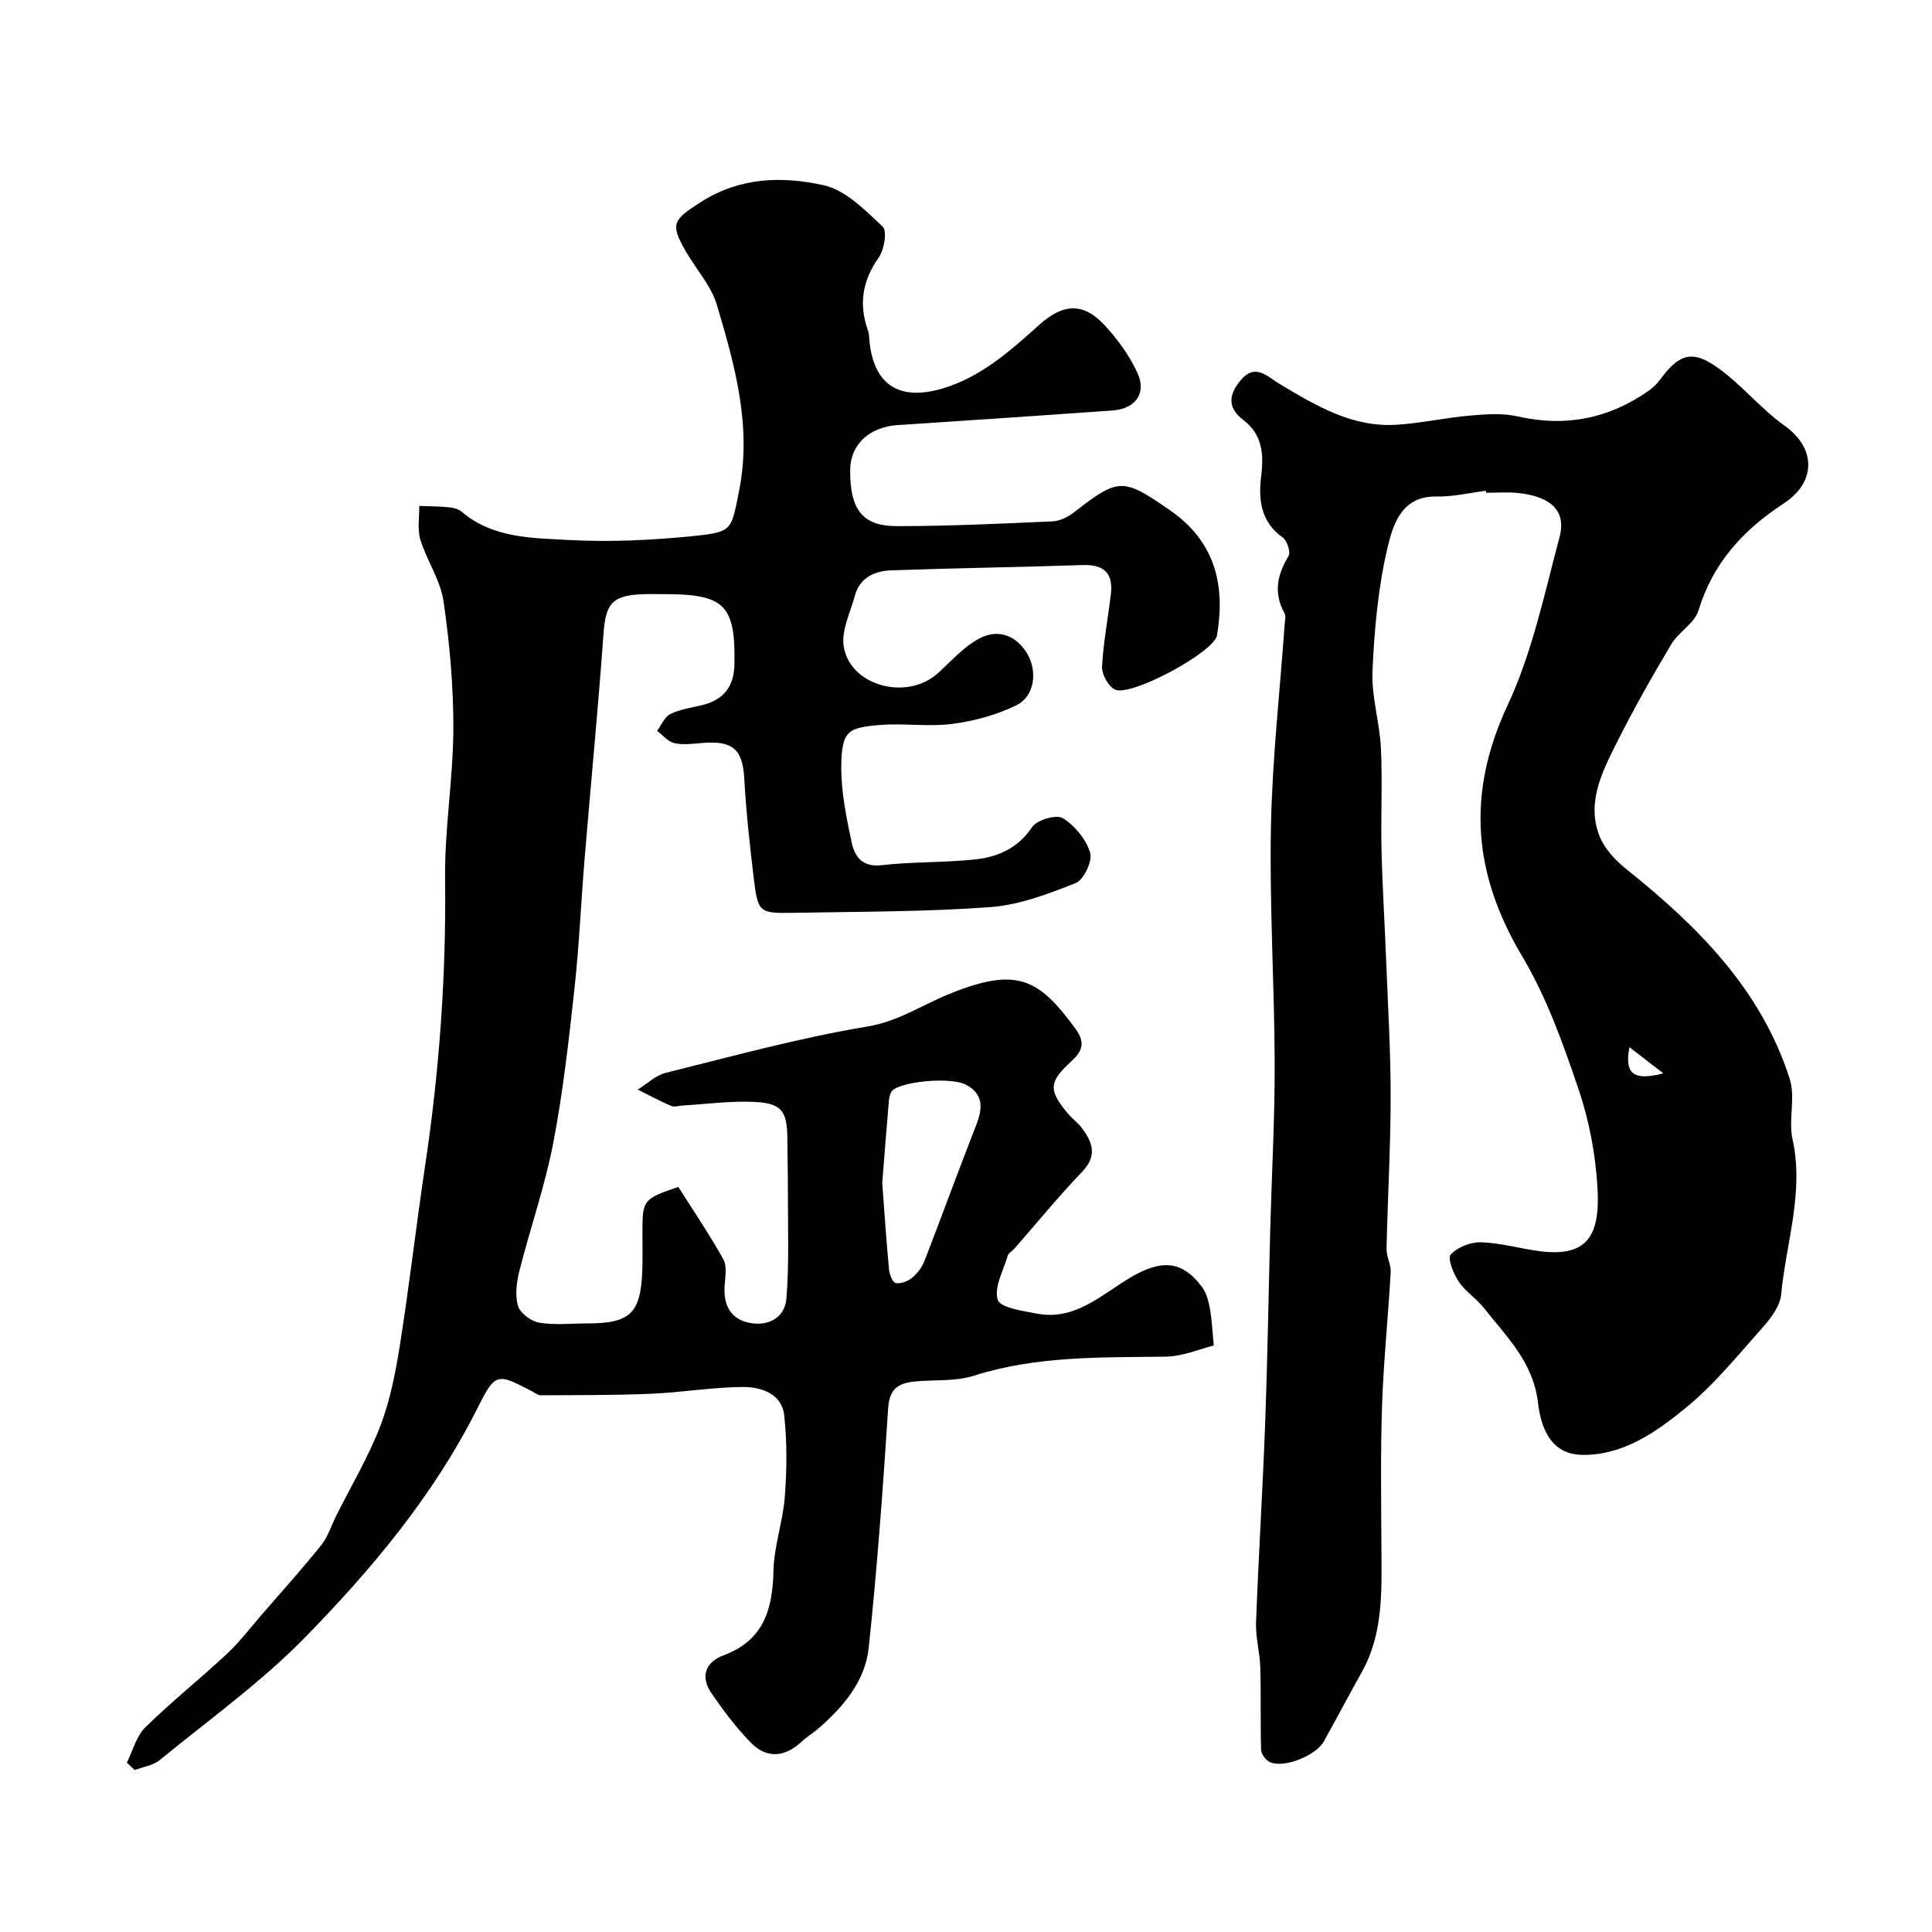
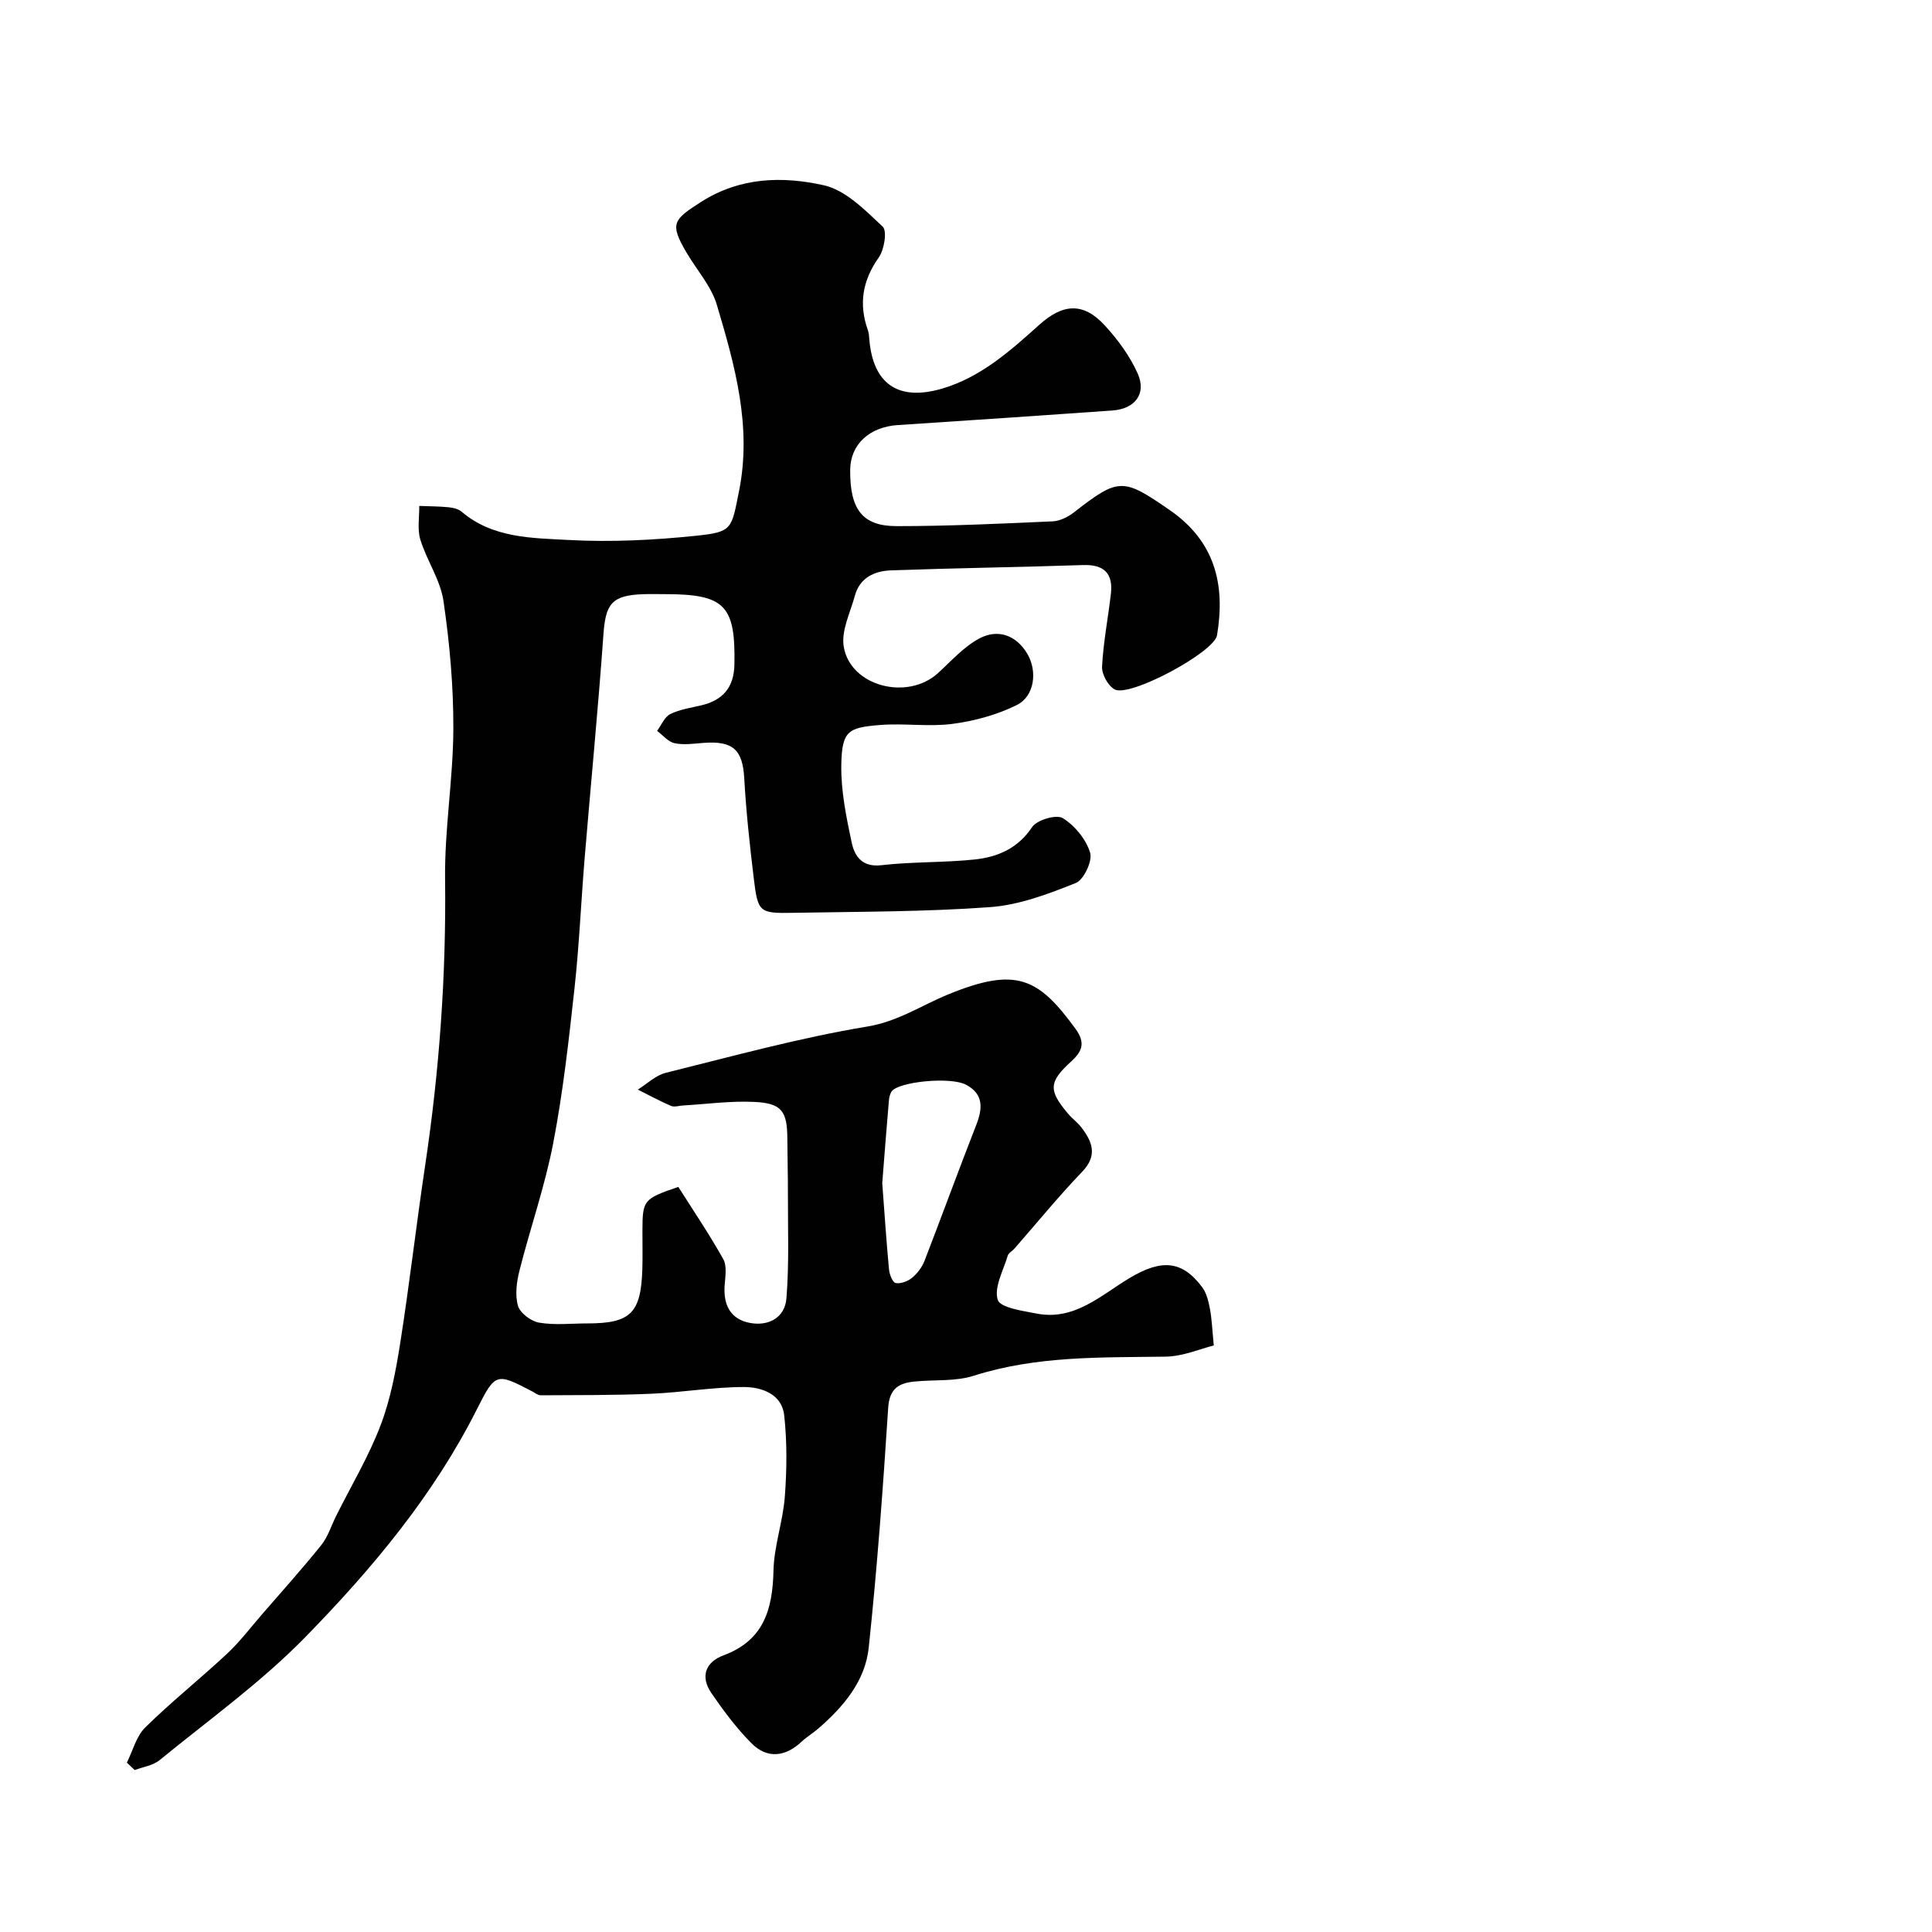
<svg xmlns="http://www.w3.org/2000/svg" enable-background="new 0 0 400 400" viewBox="0 0 400 400">
  <g fill="#010102">
    <path d="m26.26 364.94c1.24-2.47 1.95-5.47 3.82-7.3 5.4-5.31 11.35-10.05 16.89-15.22 2.64-2.46 4.85-5.38 7.22-8.12 4.14-4.78 8.37-9.48 12.33-14.41 1.38-1.72 2.06-4.01 3.07-6.03 3.11-6.22 6.71-12.24 9.18-18.7 2.07-5.41 3.17-11.27 4.08-17.02 1.93-12.26 3.34-24.61 5.18-36.89 2.94-19.62 4.36-39.31 4.12-59.18-.13-10.35 1.66-20.71 1.71-31.07.04-8.86-.76-17.78-2.04-26.55-.64-4.37-3.46-8.39-4.79-12.72-.66-2.15-.19-4.65-.23-6.98 2.02.08 4.04.07 6.05.27.94.09 2.04.34 2.72.92 6.47 5.51 14.57 5.44 22.21 5.86 8.72.47 17.56.03 26.26-.87 7.65-.79 7.38-1.35 8.97-9.26 2.69-13.39-.86-26.01-4.59-38.54-1.17-3.94-4.24-7.31-6.37-10.98-3.4-5.85-2.68-6.64 3.03-10.3 8.12-5.21 16.93-5.4 25.49-3.49 4.52 1.01 8.55 5.16 12.18 8.56.96.9.33 4.77-.82 6.4-3.38 4.78-4.17 9.63-2.24 15.06.22.61.25 1.29.3 1.95.78 9.13 5.94 12.77 14.99 10.15 8.02-2.33 14.17-7.82 20.2-13.24 4.85-4.36 9.08-4.74 13.56.14 2.7 2.94 5.2 6.34 6.81 9.96 1.86 4.2-.56 7.32-5.25 7.65-14.79 1.05-29.59 2.05-44.38 3.01-5.91.38-9.86 4-9.9 9.3-.06 8.14 2.5 11.63 9.63 11.63 10.77 0 21.54-.51 32.3-.99 1.5-.07 3.17-.91 4.4-1.86 9.29-7.25 10.16-7.14 19.78-.51 9.41 6.48 11.61 15.43 9.84 25.97-.59 3.5-18.08 12.92-21.21 11.19-1.37-.76-2.67-3.15-2.59-4.73.26-5.04 1.25-10.05 1.83-15.08.48-4.21-1.44-6.08-5.76-5.93-13.26.44-26.54.62-39.8 1.1-3.37.12-6.43 1.51-7.44 5.22-.96 3.52-2.87 7.29-2.31 10.6 1.4 8.21 13.18 11.21 19.51 5.45 2.78-2.53 5.38-5.5 8.62-7.2 3.78-1.99 7.55-.68 9.85 3.16 2.18 3.66 1.52 8.82-2.15 10.65-4.09 2.03-8.76 3.3-13.31 3.9-4.91.65-10-.17-14.97.23-6.63.53-7.94 1.17-8.06 8.32-.08 5.33 1.03 10.74 2.15 16.01.61 2.84 2.14 5.17 6.18 4.7 6.38-.74 12.86-.51 19.25-1.18 4.77-.5 8.95-2.26 11.93-6.71.99-1.49 5.02-2.67 6.34-1.86 2.49 1.54 4.83 4.39 5.67 7.16.52 1.72-1.31 5.61-2.98 6.28-5.68 2.27-11.69 4.55-17.71 4.99-13.55.99-27.18.93-40.78 1.18-7.08.13-7.32-.07-8.19-7.29-.82-6.83-1.57-13.69-1.95-20.56-.33-5.88-2.3-7.81-8.47-7.33-1.99.15-4.06.47-5.96.06-1.33-.28-2.42-1.66-3.62-2.55.89-1.19 1.54-2.88 2.72-3.47 1.99-.99 4.32-1.31 6.53-1.84 4.41-1.07 6.66-3.72 6.76-8.38.25-12.3-1.97-14.62-14.39-14.62-1.5 0-3-.04-4.5.01-6.47.23-7.77 1.96-8.22 8.27-1.1 15.41-2.6 30.8-3.88 46.2-.75 9.02-1.13 18.09-2.11 27.08-1.18 10.73-2.37 21.5-4.41 32.09-1.71 8.91-4.75 17.55-6.98 26.37-.6 2.35-.96 5.09-.32 7.32.44 1.51 2.71 3.21 4.38 3.49 3.24.55 6.64.16 9.97.16 8.96 0 11.11-2.1 11.4-11.23.08-2.66.01-5.33.02-8 .02-6.31.22-6.58 7.43-9.03 3.04 4.8 6.39 9.74 9.3 14.94.8 1.43.42 3.63.29 5.45-.29 3.99 1.16 6.96 5.15 7.75 3.9.77 7.32-1.05 7.64-5.06.58-7.15.29-14.37.31-21.56.01-3.83-.1-7.66-.12-11.49-.02-5.7-1.14-7.36-6.82-7.63-4.91-.24-9.86.45-14.79.74-.83.05-1.78.38-2.46.09-2.35-1.01-4.6-2.24-6.89-3.38 1.92-1.19 3.69-2.95 5.77-3.47 13.87-3.44 27.7-7.26 41.77-9.59 6.32-1.05 11.14-4.35 16.63-6.61 14.2-5.84 18.76-3.46 26.45 7.08 2.14 2.94 1.36 4.7-.88 6.75-4.67 4.26-4.76 5.98-.66 10.83.86 1.02 1.98 1.82 2.78 2.87 2.27 2.97 3.37 5.78.14 9.15-4.9 5.11-9.38 10.61-14.05 15.94-.44.5-1.19.87-1.36 1.44-.91 3.07-2.88 6.55-2.07 9.13.52 1.65 5.16 2.29 8.06 2.85 7.83 1.52 13.28-3.78 19.21-7.34 6.62-3.97 10.91-3.69 15.07 1.9.89 1.2 1.29 2.87 1.58 4.39.4 2.06.47 4.19.81 7.65-2.73.67-6.35 2.27-10 2.32-13.35.19-26.67-.2-39.68 3.95-3.82 1.22-8.15.79-12.25 1.2-3.25.32-5.22 1.42-5.48 5.43-1.07 16.58-2.28 33.16-4.03 49.68-.73 6.91-5.23 12.23-10.43 16.73-1.11.96-2.39 1.72-3.46 2.72-3.39 3.18-7.14 3.6-10.4.32-3.1-3.12-5.77-6.71-8.27-10.35-2.34-3.4-1.29-6.43 2.5-7.84 8.31-3.08 10.16-9.49 10.34-17.5.11-5.13 1.96-10.21 2.35-15.36.42-5.59.48-11.28-.13-16.84-.48-4.42-4.7-5.85-8.35-5.85-6.38 0-12.75 1.12-19.15 1.39-7.63.33-15.28.27-22.93.32-.58 0-1.18-.51-1.75-.81-7.37-3.84-7.61-3.92-11.39 3.6-9.02 17.95-21.79 33.18-35.65 47.35-9.14 9.34-19.93 17.08-30.1 25.4-1.36 1.11-3.41 1.39-5.15 2.05-.54-.52-1.08-1.03-1.63-1.53zm156.4-119.99c.46 6.1.85 12 1.4 17.88.1 1.02.75 2.7 1.38 2.81 1.06.19 2.51-.36 3.4-1.09 1.09-.9 2.06-2.19 2.57-3.5 3.62-9.35 7.04-18.78 10.7-28.11 1.35-3.44 1.56-6.4-2.07-8.34-3.3-1.77-14.31-.62-15.5 1.46-.31.54-.46 1.23-.51 1.87-.49 5.7-.93 11.43-1.37 17.02z" />
-     <path d="m307.64 101.61c-3.41.43-6.83 1.26-10.23 1.19-7.18-.15-8.96 5.74-10.06 10.27-2.02 8.37-2.79 17.14-3.19 25.78-.25 5.32 1.49 10.7 1.75 16.08.33 7.02-.05 14.06.12 21.09.18 7.61.66 15.2.96 22.81.37 9.46.94 18.93.93 28.39-.01 10.46-.63 20.91-.85 31.37-.03 1.59.95 3.21.86 4.78-.52 9.21-1.48 18.4-1.79 27.62-.33 9.87-.18 19.76-.13 29.65.04 8.73.42 17.48-4.04 25.49-2.66 4.79-5.23 9.63-7.89 14.42-1.63 2.94-8.23 5.58-11.12 4.29-.85-.38-1.83-1.64-1.86-2.53-.18-5.69 0-11.39-.17-17.08-.09-3.1-.99-6.21-.88-9.29.52-13.87 1.39-27.74 1.9-41.61.49-13.27.69-26.56 1.04-39.84.31-11.44.95-22.87.92-34.3-.05-16.3-1.09-32.6-.78-48.89.27-13.98 1.84-27.93 2.83-41.89.06-.83.32-1.83-.03-2.47-2.29-4.17-1.51-7.93.85-11.82.48-.79-.3-3.21-1.22-3.85-4.59-3.24-5.03-7.93-4.45-12.68.57-4.64.24-8.65-3.73-11.67-3.58-2.71-2.78-5.64-.29-8.45 2.9-3.25 5.44-.41 7.73.96 7.55 4.51 15.09 9.09 24.32 8.51 5.05-.31 10.05-1.45 15.1-1.89 3.32-.29 6.83-.56 10.03.17 9.9 2.25 18.83.45 27.06-5.31.94-.66 1.8-1.51 2.47-2.43 3.62-4.9 6.26-6.02 10.98-2.93 4.16 2.72 7.58 6.58 11.35 9.9 1.09.97 2.23 1.89 3.42 2.74 6.44 4.63 6.52 11.62-.24 16.04-8.39 5.48-14.66 12.3-17.65 22.14-.81 2.67-4.13 4.46-5.66 7.04-3.99 6.7-7.84 13.51-11.33 20.48-2.97 5.93-6.15 12.16-3.59 19.01.99 2.65 3.24 5.12 5.51 6.94 14.81 11.85 28.03 24.95 33.96 43.56 1.22 3.82-.31 8.44.57 12.44 2.44 11.03-1.35 21.49-2.35 32.18-.23 2.43-2.19 4.97-3.94 6.94-5.09 5.72-9.99 11.78-15.88 16.58-6.07 4.94-12.79 9.73-21.23 9.68-6.86-.04-8.71-5.91-9.3-10.84-1-8.42-6.55-13.67-11.24-19.63-1.54-1.95-3.81-3.36-5.17-5.4-1.09-1.63-2.37-4.82-1.66-5.6 1.38-1.53 4.11-2.61 6.24-2.55 4.04.12 8.04 1.29 12.08 1.83 10.13 1.35 12.62-3.38 12.08-13.03-.39-6.93-1.73-14.01-3.96-20.58-3.18-9.38-6.58-18.93-11.61-27.38-10.2-17.12-11.61-33.72-3.02-52.09 5.09-10.89 7.6-23.04 10.73-34.77 1.67-6.26-3.08-8.56-8.7-9.12-2.14-.22-4.33-.04-6.5-.04-.02-.15-.03-.28-.05-.41zm36.74 120.62c-2.79-2.16-4.72-3.65-7.02-5.42-1.13 5.77 1.1 6.94 7.02 5.42z" />
  </g>
</svg>